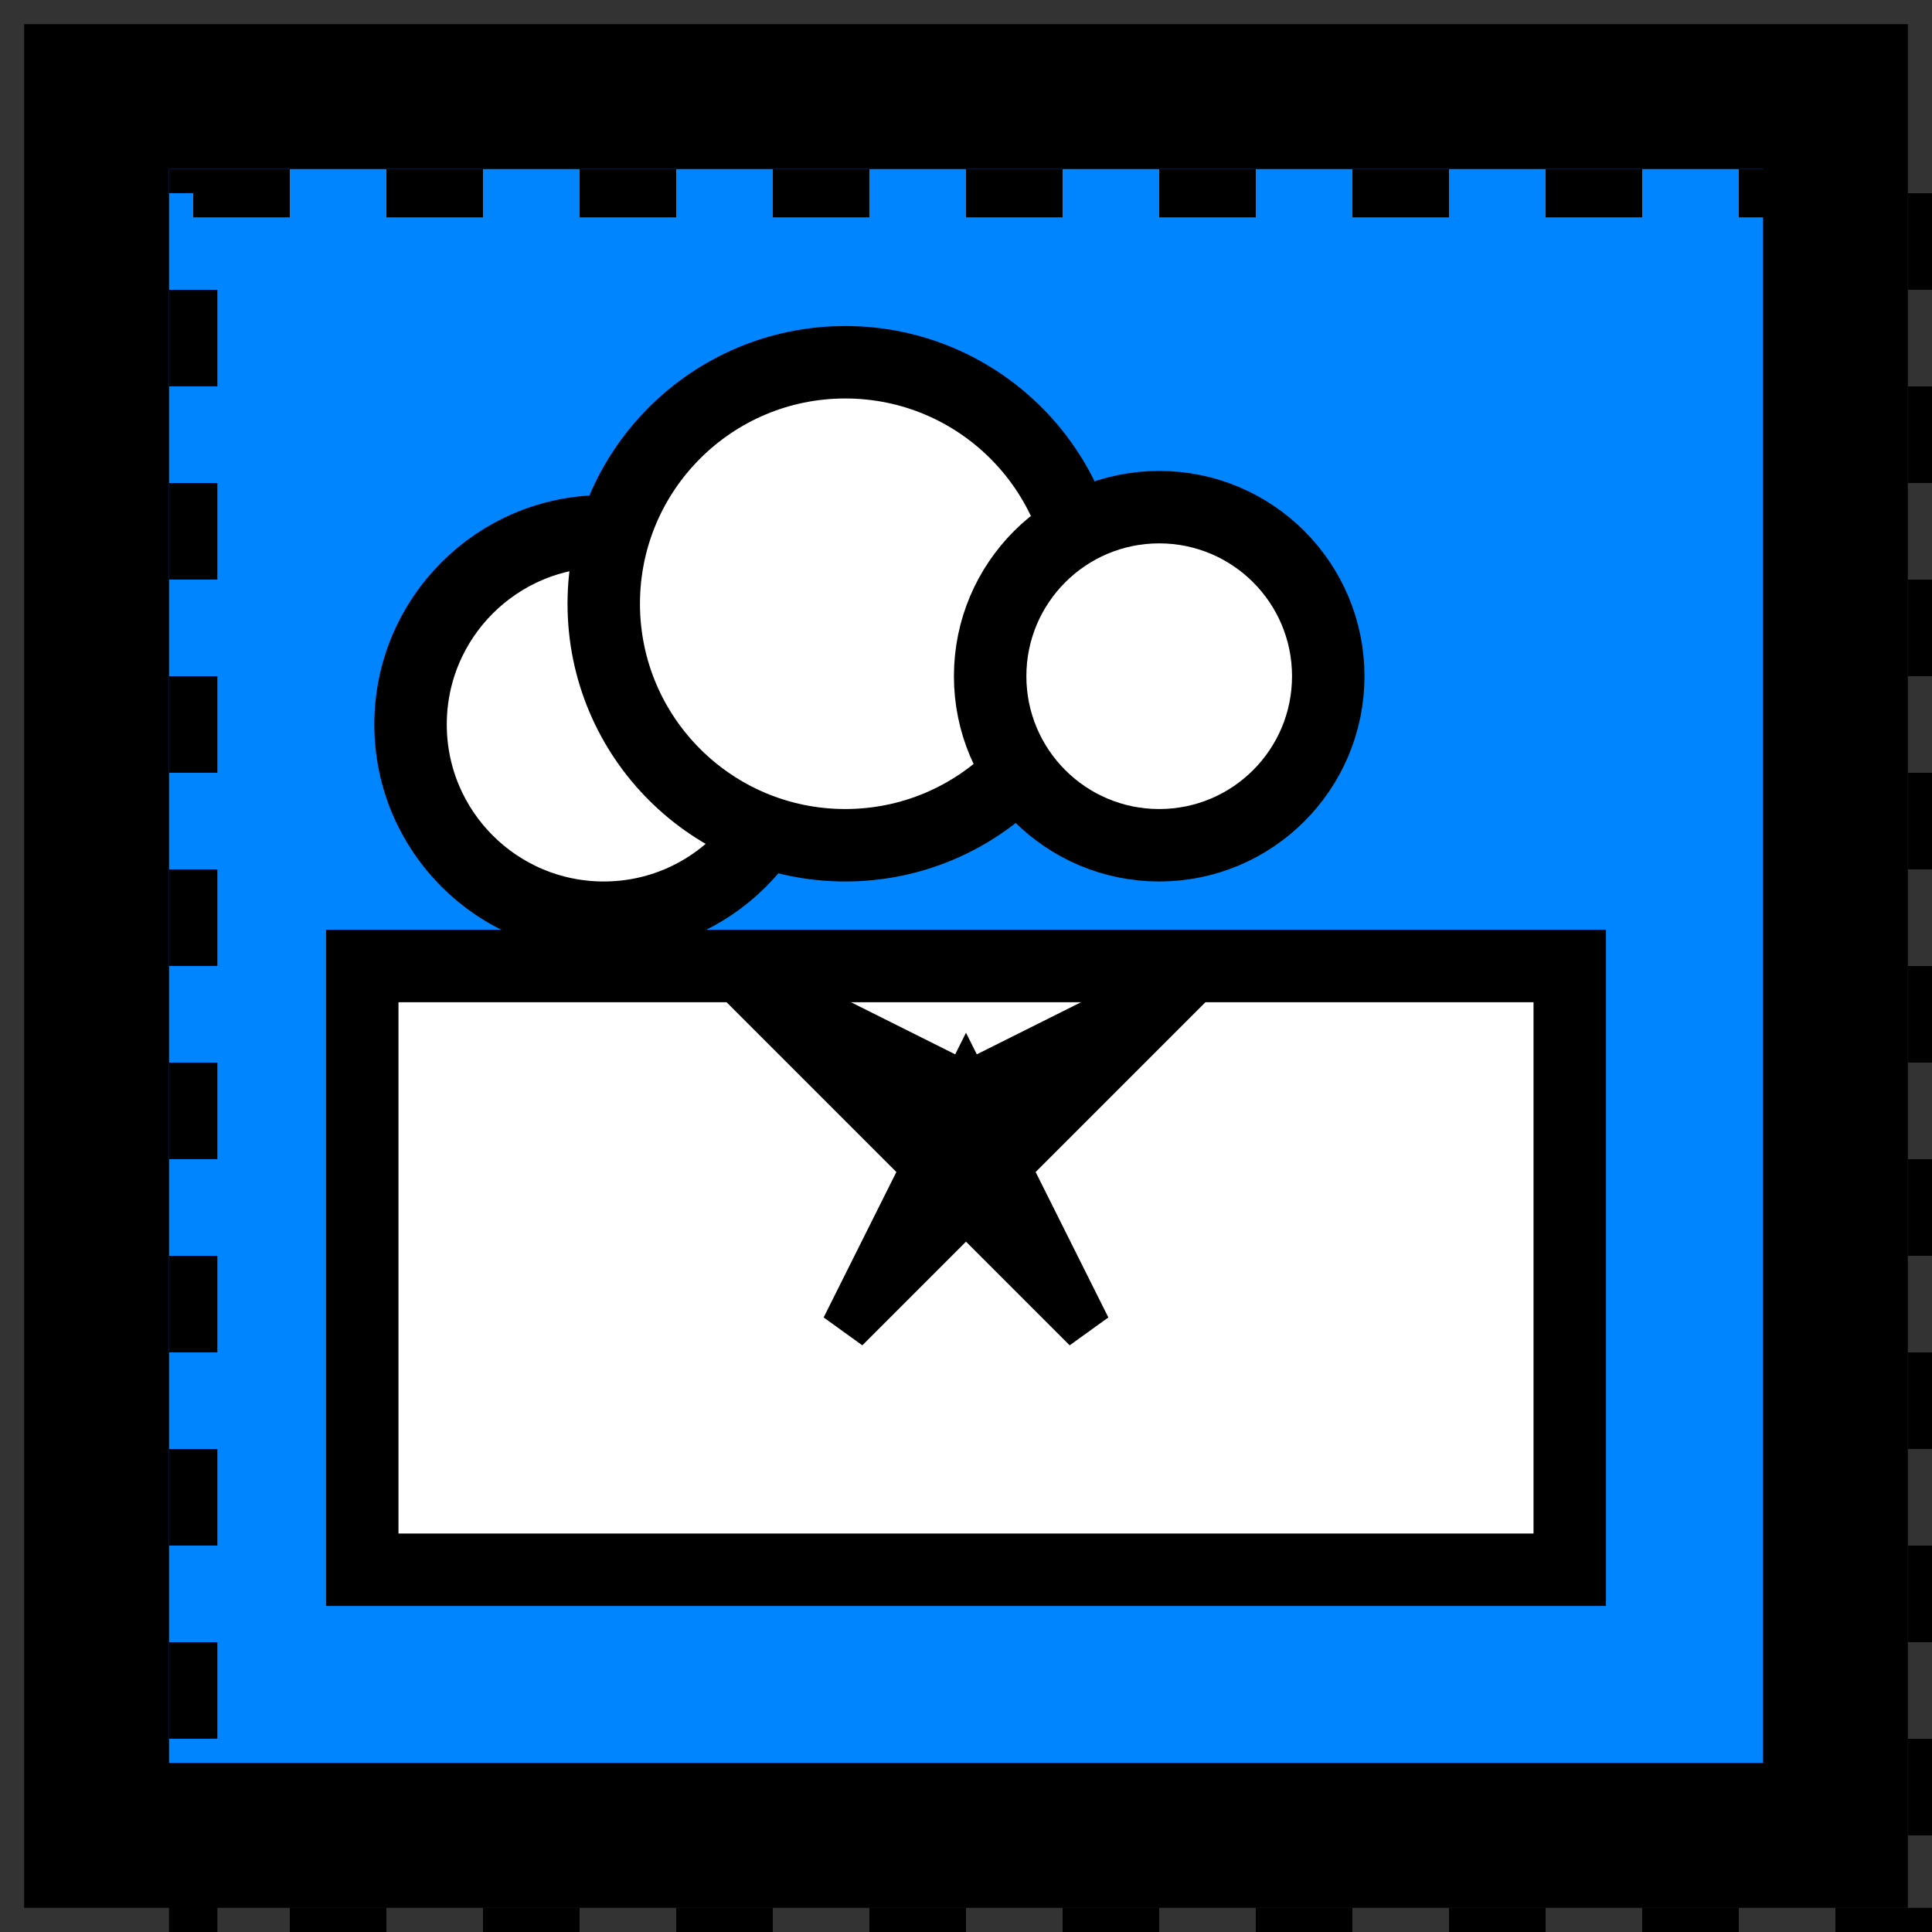
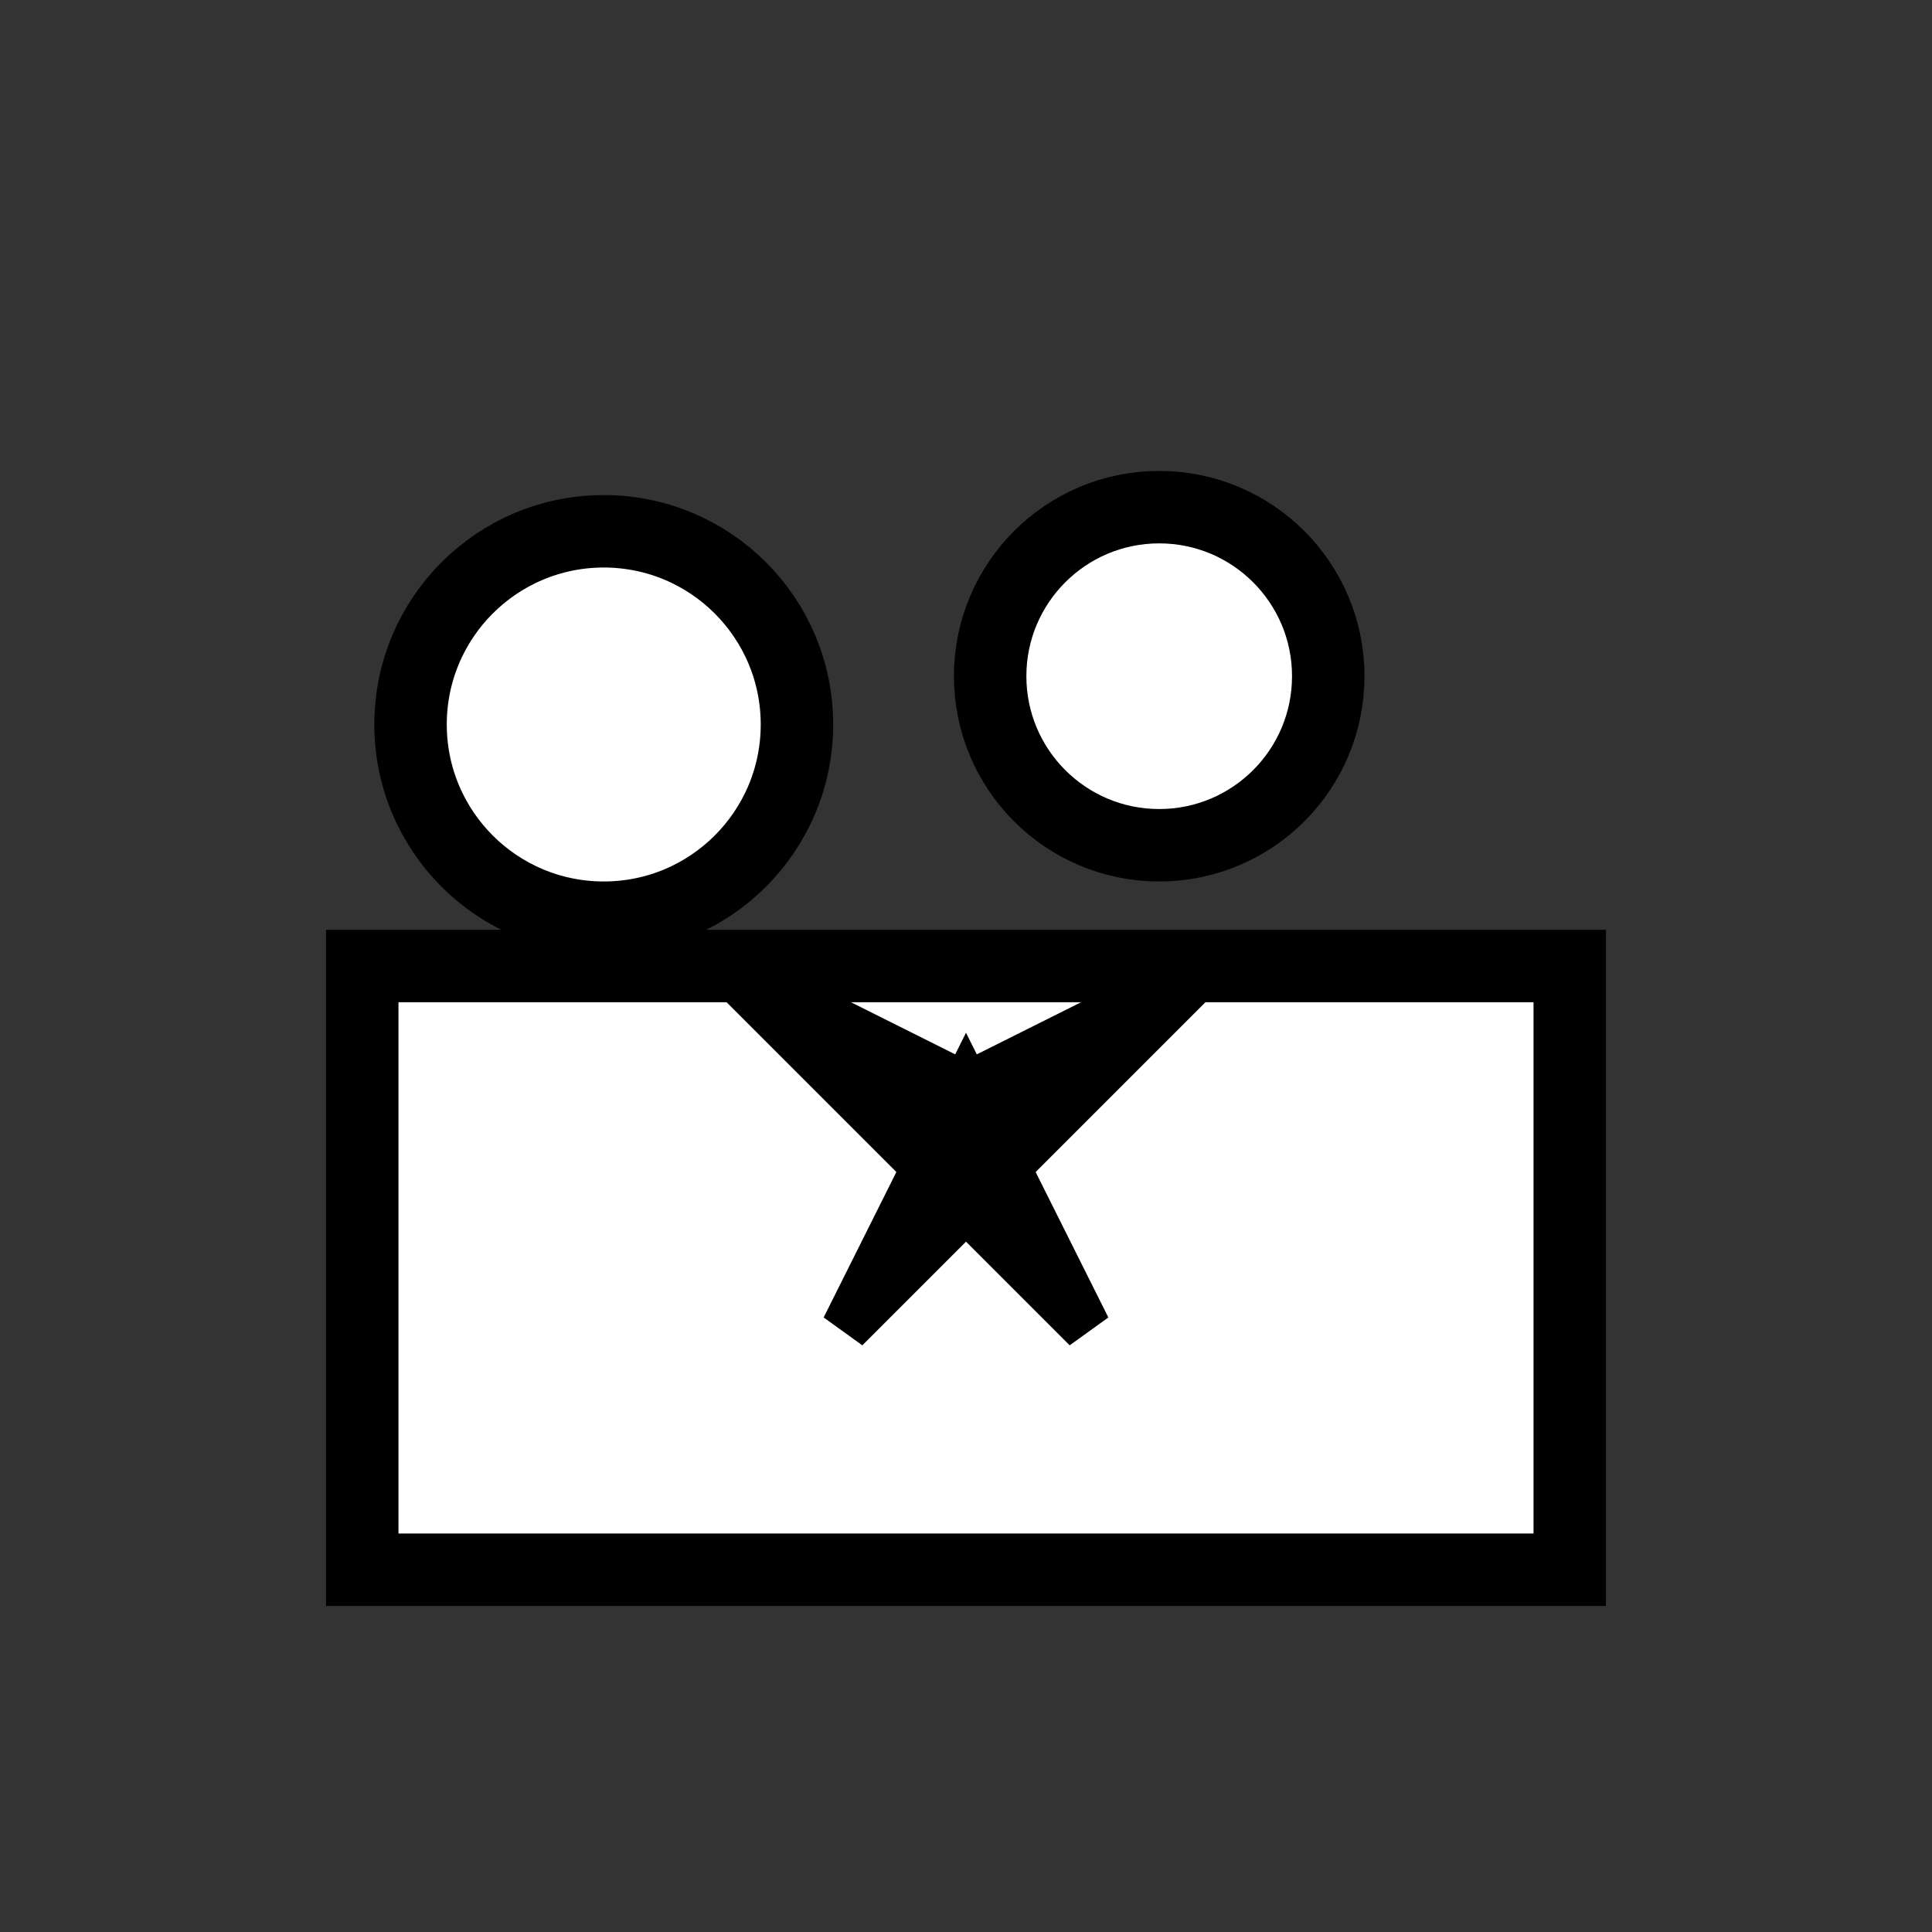
<svg xmlns="http://www.w3.org/2000/svg" width="80" height="80" viewBox="0 0 80 80" fill="none">
  <rect x="0" y="0" width="80" height="80" fill="#333333" stroke="none" />
-   <rect x="4" y="4" width="72" height="72" fill="#0085FF" stroke="#000000" stroke-width="6" />
  <rect x="15" y="40" width="50" height="25" fill="#FFFFFF" stroke="#000000" stroke-width="3" />
  <circle cx="25" cy="30" r="8" fill="#FFFFFF" stroke="#000000" stroke-width="3" />
-   <circle cx="35" cy="25" r="10" fill="#FFFFFF" stroke="#000000" stroke-width="3" />
  <circle cx="48" cy="28" r="7" fill="#FFFFFF" stroke="#000000" stroke-width="3" />
  <path d="M40 45L35 55L40 50L45 55L40 45Z" fill="#000000" stroke="#000000" stroke-width="2" />
  <path d="M40 45L30 40L40 50L50 40L40 45Z" fill="#000000" stroke="#000000" stroke-width="2" />
-   <rect x="8" y="8" width="72" height="72" fill="none" stroke="#000000" stroke-width="2" stroke-dasharray="4 4" />
</svg>